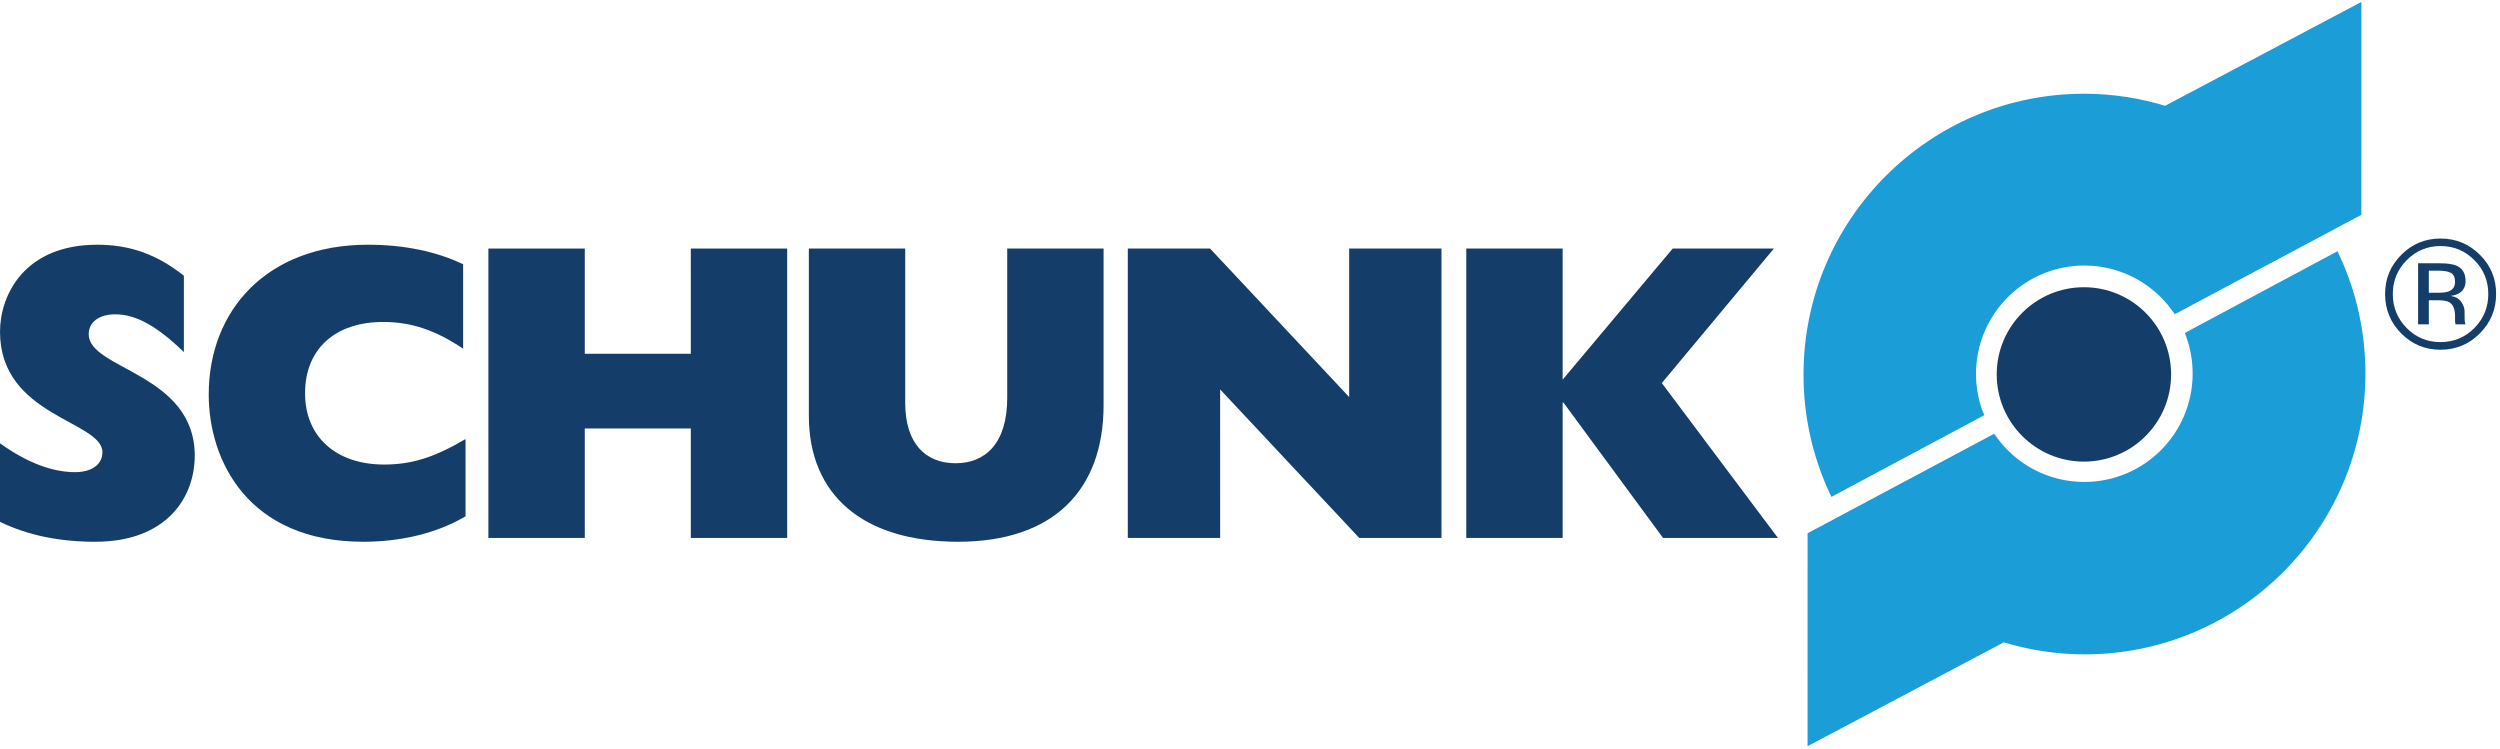
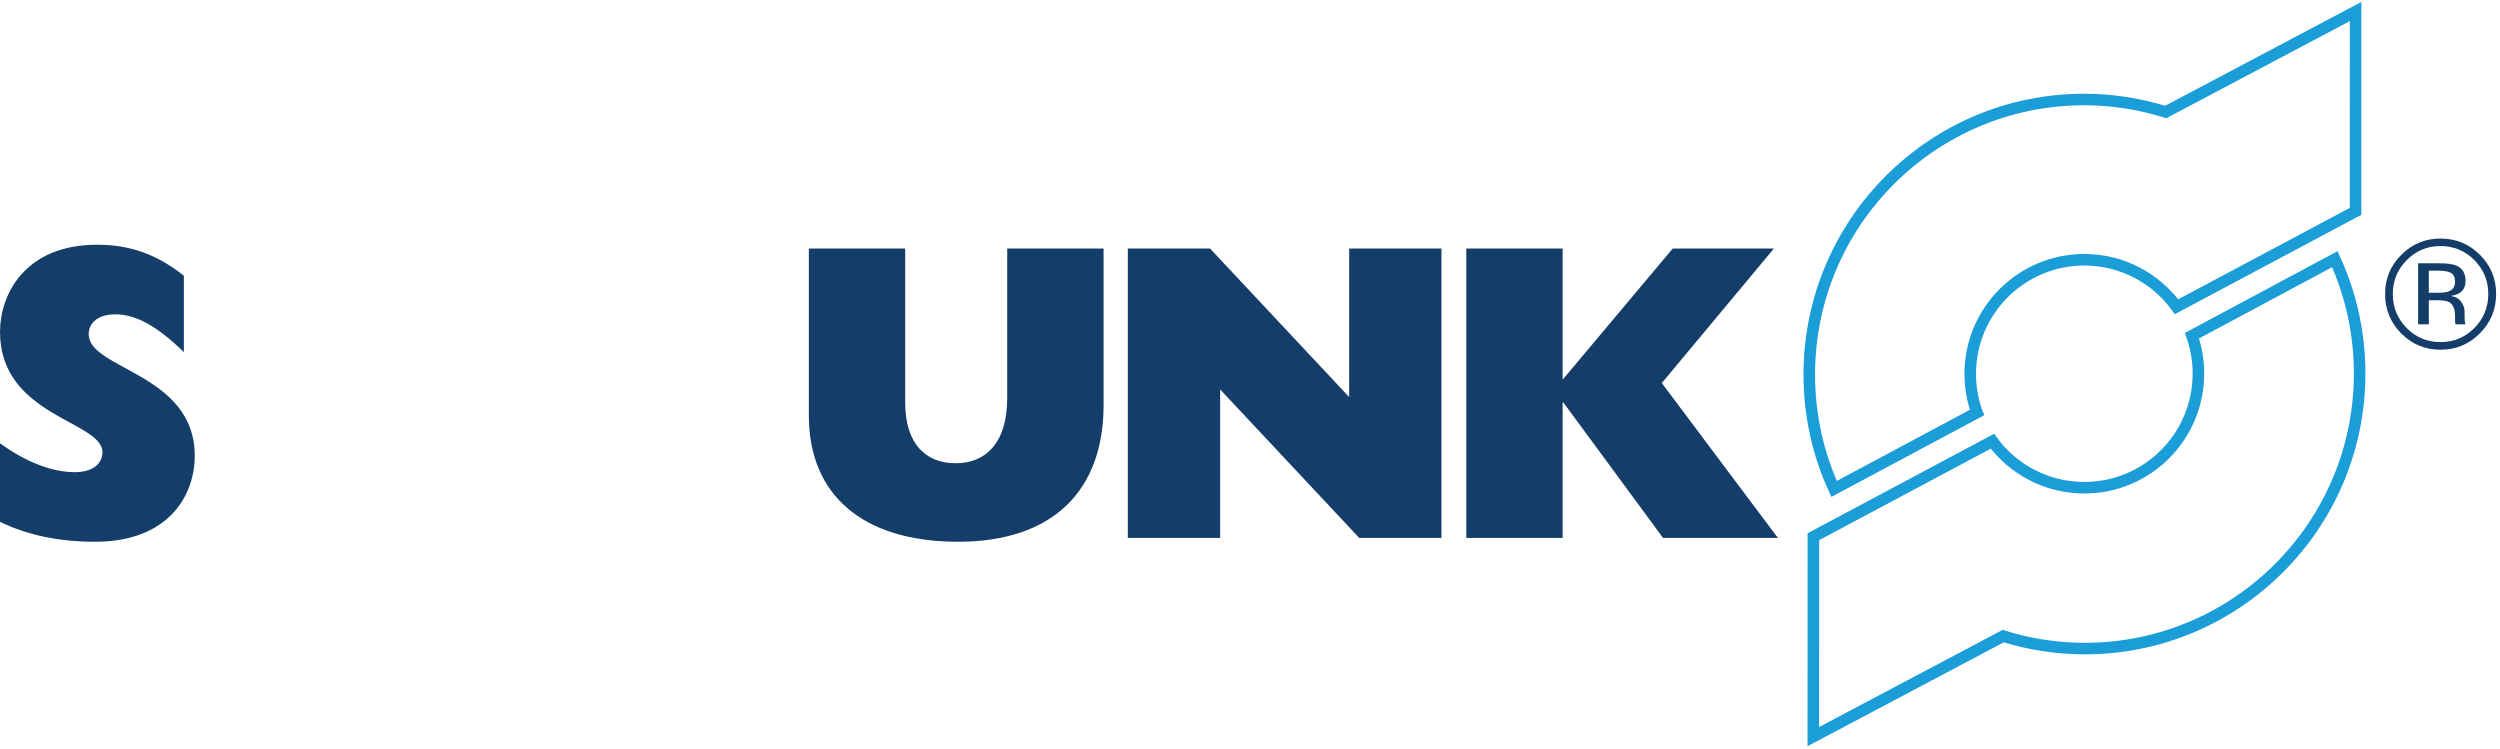
<svg xmlns="http://www.w3.org/2000/svg" width="217px" height="65px" viewBox="0 0 217 65" version="1.1">
  <title>schunk</title>
  <g id="v6" stroke="none" stroke-width="1" fill="none" fill-rule="evenodd">
    <g id="behco_homepage_v1" transform="translate(-238, -1035)">
      <g id="logos" transform="translate(0, 916)">
        <g id="schunk" transform="translate(238, 120)">
          <path d="M0.001,37.48 C2.311,39.137 4.517,39.984 6.511,39.984 C8.051,39.984 8.891,39.249 8.891,38.254 C8.891,35.528 0.001,35.16 0.001,27.794 C0.001,24.625 2.101,20.243 8.436,20.243 C11.271,20.243 13.579,21.054 15.96,22.931 L15.96,29.562 C13.649,27.314 11.794,26.283 10.011,26.283 C8.61,26.283 7.7,26.947 7.7,28.014 C7.7,31.072 16.904,31.404 16.904,38.549 C16.904,42.158 14.488,46.025 8.259,46.025 C5.18,46.025 2.416,45.472 -3.95912647e-15,44.294 L-3.95912647e-15,37.48 L0.001,37.48 Z" id="Fill-1" fill="#143E69" />
-           <path d="M40.41,43.814 C37.925,45.289 34.809,46.024 31.521,46.024 C21.546,46.024 18.117,38.99 18.117,33.244 C18.117,25.915 23.191,20.242 31.94,20.242 C35.09,20.242 37.889,20.832 40.2,21.937 L40.2,29.267 C37.786,27.646 35.686,26.947 33.27,26.947 C29.07,26.947 26.48,29.303 26.48,33.135 C26.48,36.891 29.14,39.322 33.341,39.322 C35.755,39.322 37.714,38.696 40.409,37.11 L40.409,43.814 L40.41,43.814 Z" id="Fill-3" fill="#143E69" />
-           <polygon id="Fill-5" fill="#143E69" points="50.759 36.191 50.759 45.693 42.393 45.693 42.393 20.574 50.759 20.574 50.759 29.708 59.962 29.708 59.962 20.574 68.327 20.574 68.327 45.693 59.962 45.693 59.962 36.191" />
          <path d="M95.791,34.165 C95.791,41.533 91.453,46.024 83.159,46.024 C74.862,46.024 70.208,41.936 70.208,35.086 L70.208,20.574 L78.573,20.574 L78.573,33.98 C78.573,37.518 80.359,39.21 82.947,39.21 C85.501,39.21 87.427,37.518 87.427,33.539 L87.427,20.575 L95.791,20.575 L95.791,34.165 Z" id="Fill-7" fill="#143E69" />
          <polygon id="Fill-9" fill="#143E69" points="97.893 45.693 97.893 20.574 105.033 20.574 117.107 33.464 117.107 20.574 125.12 20.574 125.12 45.693 117.982 45.693 105.908 32.802 105.909 45.693" />
          <polygon id="Fill-11" fill="#143E69" points="135.637 33.944 135.637 45.693 127.273 45.693 127.273 20.574 135.637 20.574 135.637 31.955 145.191 20.574 153.975 20.574 144.245 32.25 154.325 45.693 144.352 45.693 135.707 33.944" />
-           <path d="M180.884,39.068 C185.065,39.068 188.452,35.679 188.452,31.501 C188.452,27.319 185.065,23.931 180.884,23.931 C176.704,23.931 173.315,27.319 173.315,31.501 C173.315,35.679 176.704,39.068 180.884,39.068" id="Fill-13" fill="#143E69" />
-           <path d="M157.399,45.587 L157.397,62.937 L173.877,54.215 C176.116,54.91 178.487,55.297 180.954,55.297 C194.133,55.297 204.817,44.605 204.817,31.42 C204.817,27.88 204.046,24.519 202.663,21.497 L190.264,28.135 C190.626,29.165 190.822,30.274 190.822,31.428 C190.822,36.899 186.388,41.334 180.92,41.334 C177.647,41.334 174.744,39.748 172.942,37.299 L157.399,45.587 Z" id="Fill-15" fill="#1B9DD8" />
          <path d="M157.399,45.587 L157.397,62.937 L173.877,54.215 C176.116,54.91 178.487,55.297 180.954,55.297 C194.133,55.297 204.817,44.605 204.817,31.42 C204.817,27.88 204.046,24.519 202.663,21.497 L190.264,28.135 C190.626,29.165 190.822,30.274 190.822,31.428 C190.822,36.899 186.388,41.334 180.92,41.334 C177.647,41.334 174.744,39.748 172.942,37.299 L157.399,45.587 Z" id="Stroke-17" stroke="#1B9DD8" stroke-width="1.003" />
-           <path d="M204.463,17.346 L204.466,0 L187.985,8.721 C185.747,8.025 183.375,7.637 180.908,7.637 C167.729,7.637 157.046,18.329 157.046,31.514 C157.046,35.055 157.815,38.416 159.197,41.438 L171.599,34.809 L171.588,34.784 C171.219,33.744 171.017,32.622 171.017,31.456 C171.017,25.984 175.451,21.547 180.918,21.547 C184.207,21.547 187.121,23.153 188.925,25.623 L204.463,17.346 Z" id="Fill-19" fill="#1B9DD8" />
          <path d="M204.463,17.346 L204.466,0 L187.985,8.721 C185.747,8.025 183.375,7.637 180.908,7.637 C167.729,7.637 157.046,18.329 157.046,31.514 C157.046,35.055 157.815,38.416 159.197,41.438 L171.599,34.809 L171.588,34.784 C171.219,33.744 171.017,32.622 171.017,31.456 C171.017,25.984 175.451,21.547 180.918,21.547 C184.207,21.547 187.121,23.153 188.925,25.623 L204.463,17.346 Z" id="Stroke-21" stroke="#1B9DD8" stroke-width="1.003" />
          <path d="M214.774,21.578 C215.579,22.389 215.983,23.368 215.983,24.516 C215.983,25.671 215.579,26.658 214.774,27.473 C213.966,28.287 212.987,28.694 211.836,28.694 C210.684,28.694 209.703,28.286 208.898,27.473 C208.097,26.658 207.696,25.671 207.696,24.516 C207.696,23.368 208.1,22.389 208.906,21.578 C209.714,20.763 210.692,20.357 211.836,20.357 C212.983,20.357 213.962,20.763 214.774,21.578 L214.774,21.578 Z M215.25,21.111 C214.31,20.174 213.171,19.705 211.836,19.705 C210.507,19.705 209.376,20.174 208.439,21.111 C207.495,22.054 207.026,23.188 207.026,24.516 C207.026,25.856 207.492,26.997 208.424,27.939 C209.363,28.886 210.499,29.358 211.835,29.358 C213.17,29.358 214.31,28.885 215.25,27.939 C216.195,26.992 216.663,25.853 216.663,24.516 C216.665,23.185 216.196,22.049 215.25,21.111 L215.25,21.111 Z M212.551,24.292 C212.355,24.371 212.059,24.41 211.665,24.41 L210.822,24.41 L210.822,22.492 L211.617,22.492 C212.134,22.492 212.51,22.557 212.746,22.689 C212.98,22.82 213.097,23.078 213.097,23.463 C213.098,23.871 212.916,24.148 212.551,24.292 L212.551,24.292 Z M209.89,27.15 L210.822,27.15 L210.822,25.061 L211.56,25.061 C212.056,25.061 212.401,25.117 212.598,25.231 C212.929,25.429 213.098,25.833 213.098,26.447 L213.098,26.866 L213.116,27.037 C213.121,27.06 213.125,27.08 213.129,27.096 C213.133,27.114 213.137,27.132 213.142,27.15 L214.016,27.15 L213.985,27.083 C213.963,27.04 213.948,26.949 213.937,26.807 C213.929,26.666 213.926,26.535 213.926,26.414 L213.926,26.026 C213.926,25.758 213.829,25.484 213.636,25.204 C213.444,24.924 213.137,24.752 212.723,24.686 C213.052,24.633 213.307,24.548 213.49,24.43 C213.837,24.206 214.011,23.858 214.011,23.385 C214.011,22.719 213.736,22.272 213.188,22.044 C212.882,21.918 212.401,21.854 211.743,21.854 L209.89,21.854 L209.89,27.15 Z" id="Fill-23" fill="#143E69" />
        </g>
      </g>
    </g>
  </g>
</svg>